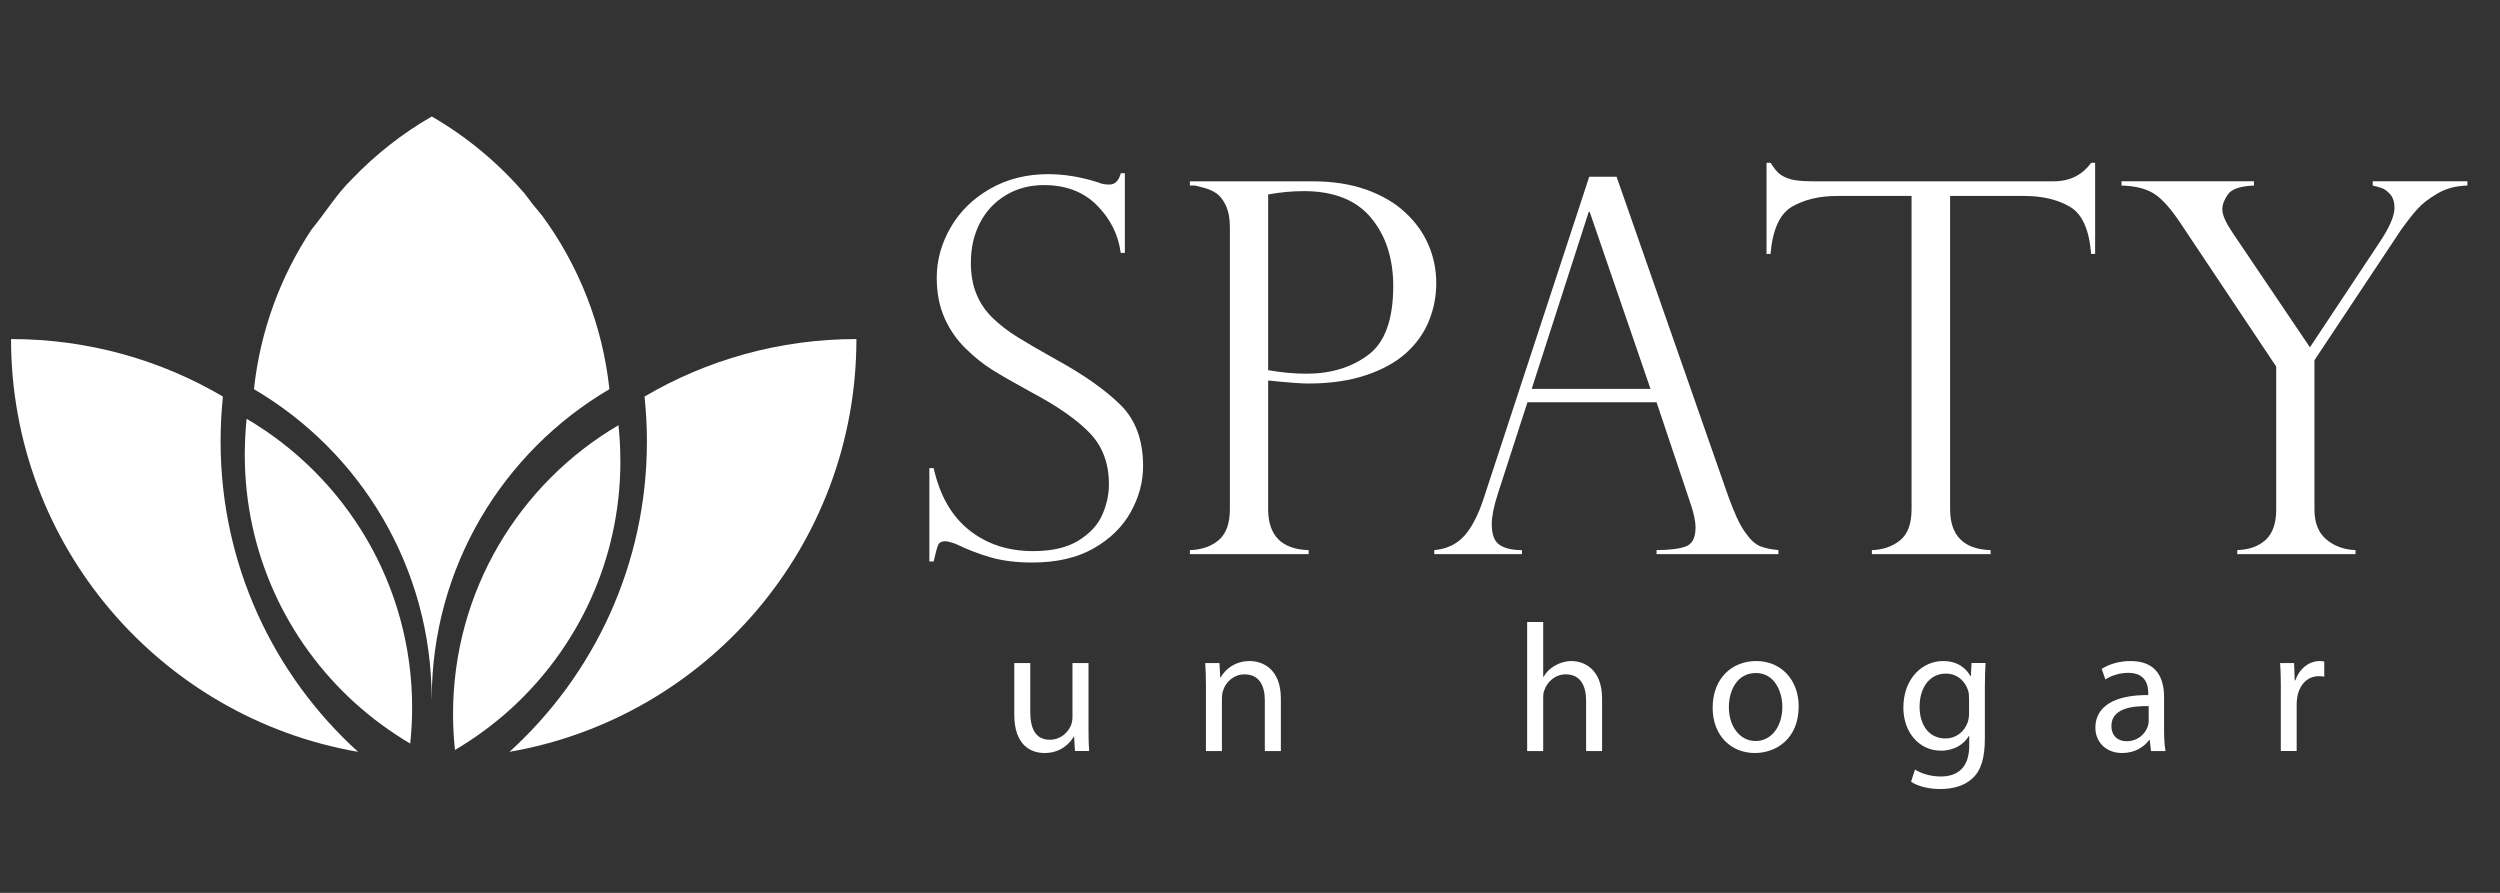
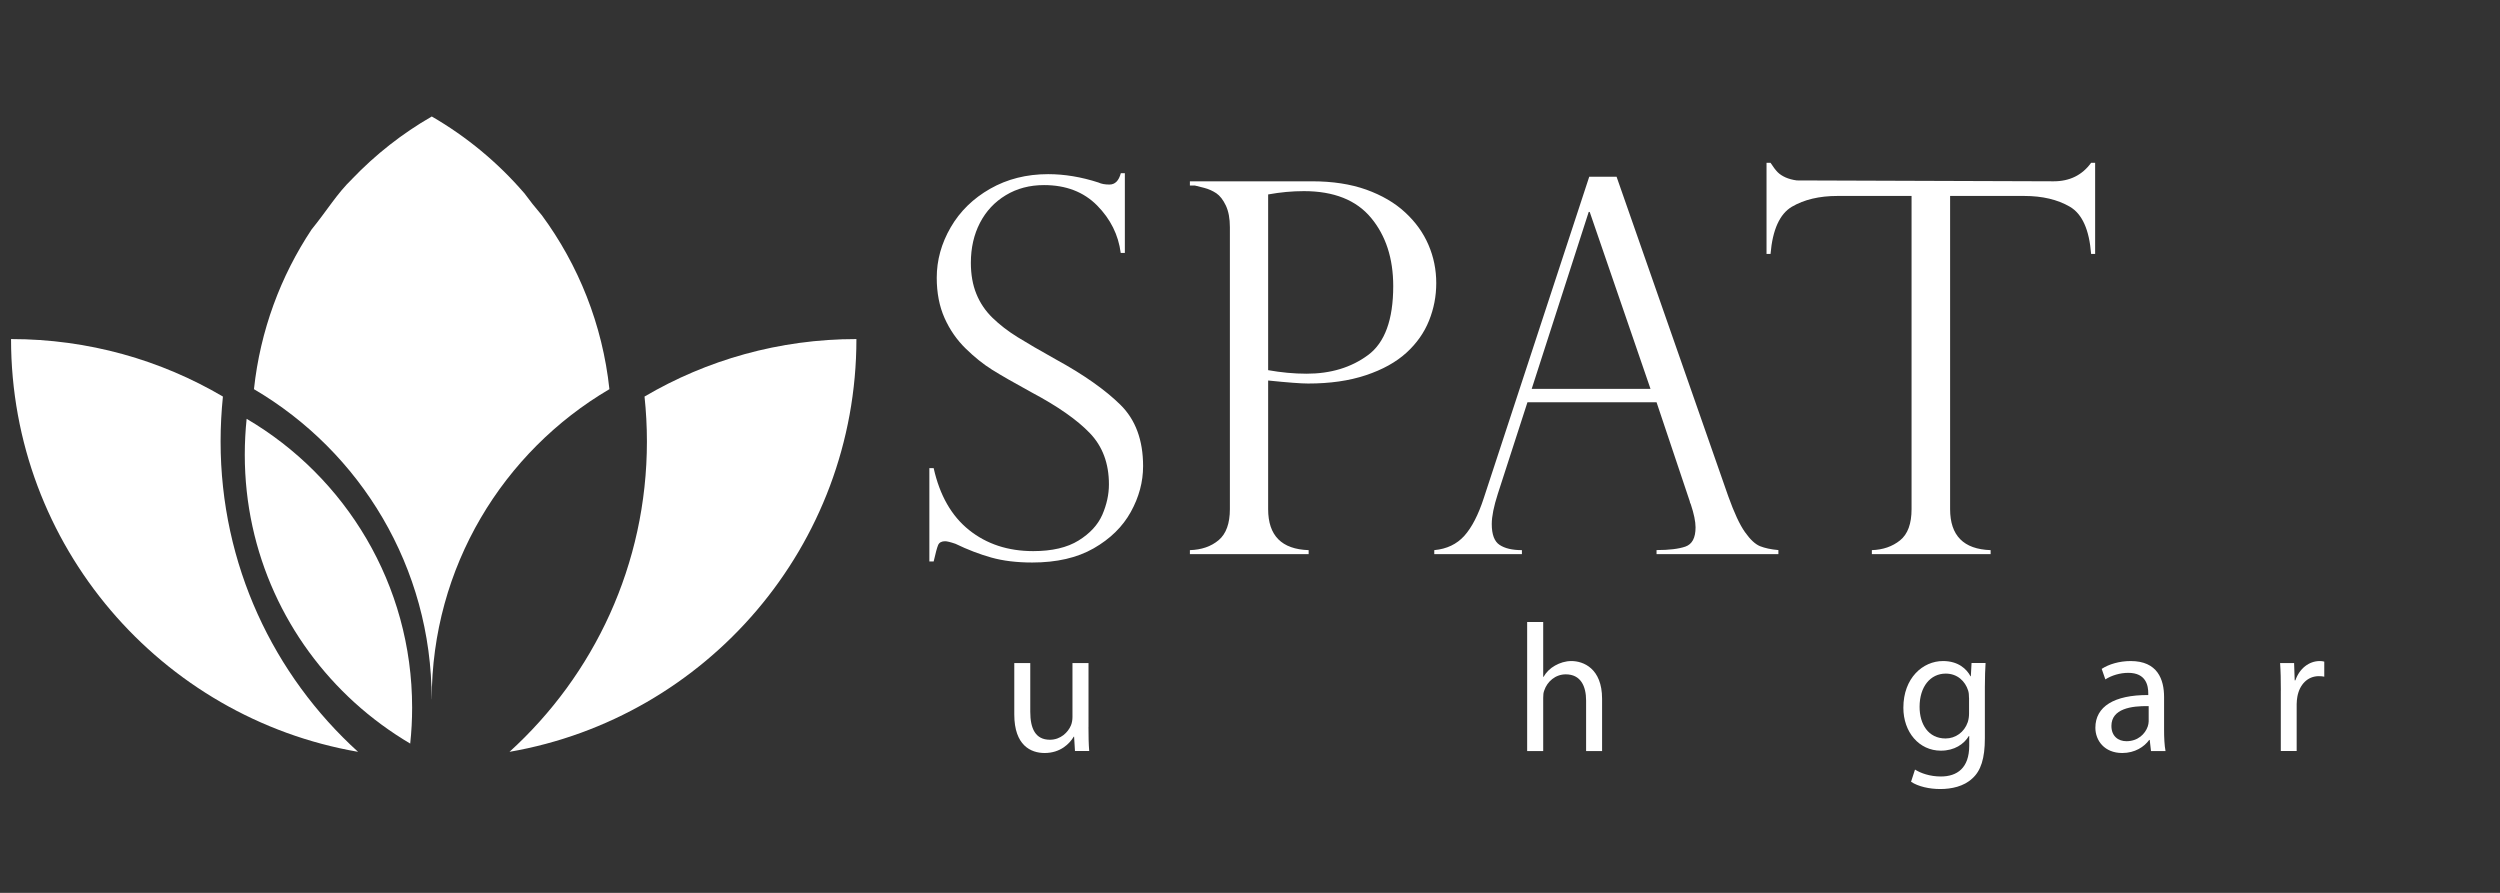
<svg xmlns="http://www.w3.org/2000/svg" width="224" zoomAndPan="magnify" viewBox="0 0 168 60" height="80" preserveAspectRatio="xMidYMid meet" version="1.0">
  <rect x="0" y="0" width="168" height="60" fill="#333333" stroke="none" />
  <path fill="#ffffff" d="M 73.145 48.855 C 73.145 49.469 73.156 50.004 73.195 50.469 L 72.238 50.469 L 72.18 49.504 L 72.156 49.504 C 71.875 49.98 71.254 50.602 70.199 50.602 C 69.27 50.602 68.16 50.09 68.16 48.016 L 68.16 44.559 L 69.234 44.559 L 69.234 47.832 C 69.234 48.957 69.578 49.711 70.555 49.711 C 71.277 49.711 71.777 49.211 71.973 48.734 C 72.035 48.578 72.07 48.379 72.07 48.188 L 72.07 44.559 L 73.148 44.559 L 73.148 48.855 Z M 73.145 48.855 " fill-opacity="1" fill-rule="nonzero" />
-   <path fill="#ffffff" d="M 81.039 46.156 C 81.039 45.547 81.027 45.047 80.992 44.559 L 81.945 44.559 L 82.004 45.535 L 82.027 45.535 C 82.32 44.973 83.008 44.422 83.984 44.422 C 84.801 44.422 86.074 44.91 86.074 46.941 L 86.074 50.473 L 84.996 50.473 L 84.996 47.062 C 84.996 46.109 84.645 45.316 83.629 45.316 C 82.922 45.316 82.371 45.816 82.188 46.414 C 82.141 46.551 82.113 46.734 82.113 46.918 L 82.113 50.473 L 81.039 50.473 Z M 81.039 46.156 " fill-opacity="1" fill-rule="nonzero" />
  <path fill="#ffffff" d="M 102.629 41.797 L 103.703 41.797 L 103.703 45.484 L 103.727 45.484 C 103.898 45.18 104.168 44.91 104.496 44.727 C 104.816 44.547 105.195 44.422 105.598 44.422 C 106.391 44.422 107.66 44.91 107.66 46.953 L 107.66 50.473 L 106.586 50.473 L 106.586 47.074 C 106.586 46.121 106.23 45.316 105.219 45.316 C 104.52 45.316 103.973 45.805 103.777 46.391 C 103.715 46.539 103.703 46.695 103.703 46.902 L 103.703 50.473 L 102.625 50.473 L 102.625 41.797 Z M 102.629 41.797 " fill-opacity="1" fill-rule="nonzero" />
-   <path fill="#ffffff" d="M 120.871 47.465 C 120.871 49.648 119.355 50.602 117.926 50.602 C 116.324 50.602 115.09 49.43 115.09 47.562 C 115.09 45.582 116.387 44.422 118.023 44.422 C 119.66 44.422 120.871 45.656 120.871 47.465 Z M 116.18 47.523 C 116.18 48.82 116.922 49.797 117.977 49.797 C 119.027 49.797 119.773 48.832 119.773 47.5 C 119.773 46.5 119.27 45.227 118 45.227 C 116.73 45.227 116.18 46.402 116.18 47.523 Z M 116.18 47.523 " fill-opacity="1" fill-rule="nonzero" />
  <path fill="#ffffff" d="M 133.43 44.559 C 133.406 44.984 133.383 45.461 133.383 46.18 L 133.383 49.613 C 133.383 50.969 133.113 51.801 132.539 52.312 C 131.965 52.852 131.133 53.023 130.387 53.023 C 129.645 53.023 128.898 52.852 128.422 52.535 L 128.688 51.715 C 129.078 51.961 129.691 52.18 130.426 52.18 C 131.523 52.18 132.332 51.605 132.332 50.113 L 132.332 49.457 L 132.309 49.457 C 131.977 50.008 131.34 50.445 130.426 50.445 C 128.961 50.445 127.906 49.199 127.906 47.562 C 127.906 45.559 129.215 44.422 130.57 44.422 C 131.598 44.422 132.16 44.957 132.418 45.445 L 132.441 45.445 L 132.488 44.555 L 133.43 44.555 Z M 132.316 46.891 C 132.316 46.707 132.305 46.547 132.258 46.402 C 132.062 45.777 131.535 45.266 130.754 45.266 C 129.73 45.266 128.996 46.133 128.996 47.5 C 128.996 48.664 129.582 49.625 130.742 49.625 C 131.402 49.625 132 49.211 132.234 48.527 C 132.293 48.344 132.32 48.137 132.32 47.953 L 132.32 46.891 Z M 132.316 46.891 " fill-opacity="1" fill-rule="nonzero" />
  <path fill="#ffffff" d="M 144.547 50.469 L 144.461 49.723 L 144.426 49.723 C 144.094 50.188 143.461 50.602 142.617 50.602 C 141.418 50.602 140.809 49.762 140.809 48.906 C 140.809 47.477 142.078 46.695 144.363 46.707 L 144.363 46.586 C 144.363 46.094 144.23 45.215 143.02 45.215 C 142.469 45.215 141.895 45.387 141.48 45.656 L 141.234 44.949 C 141.723 44.629 142.434 44.422 143.18 44.422 C 144.988 44.422 145.426 45.656 145.426 46.844 L 145.426 49.055 C 145.426 49.566 145.449 50.066 145.523 50.473 L 144.547 50.473 Z M 144.391 47.453 C 143.215 47.426 141.887 47.633 141.887 48.781 C 141.887 49.48 142.352 49.809 142.898 49.809 C 143.668 49.809 144.156 49.32 144.328 48.82 C 144.363 48.711 144.391 48.586 144.391 48.477 Z M 144.391 47.453 " fill-opacity="1" fill-rule="nonzero" />
  <path fill="#ffffff" d="M 153.273 46.402 C 153.273 45.703 153.262 45.105 153.223 44.559 L 154.164 44.559 L 154.203 45.719 L 154.25 45.719 C 154.52 44.926 155.168 44.422 155.887 44.422 C 156.008 44.422 156.094 44.434 156.191 44.461 L 156.191 45.473 C 156.082 45.449 155.973 45.438 155.824 45.438 C 155.066 45.438 154.527 46.012 154.383 46.816 C 154.359 46.961 154.336 47.137 154.336 47.316 L 154.336 50.469 L 153.27 50.469 L 153.27 46.402 Z M 153.273 46.402 " fill-opacity="1" fill-rule="nonzero" />
  <path fill="#ffffff" d="M 75.586 16.996 L 75.312 16.996 C 75.156 15.781 74.625 14.719 73.723 13.805 C 72.82 12.895 71.633 12.438 70.16 12.438 C 69.195 12.438 68.34 12.664 67.59 13.117 C 66.84 13.57 66.262 14.188 65.855 14.973 C 65.449 15.754 65.242 16.652 65.242 17.66 C 65.242 18.441 65.363 19.137 65.609 19.742 C 65.855 20.352 66.215 20.887 66.691 21.352 C 67.168 21.816 67.727 22.25 68.375 22.652 C 69.023 23.055 69.895 23.562 70.996 24.176 C 72.832 25.184 74.262 26.191 75.285 27.195 C 76.305 28.195 76.816 29.574 76.816 31.32 C 76.816 32.387 76.539 33.414 75.988 34.406 C 75.438 35.398 74.609 36.211 73.496 36.848 C 72.387 37.484 71.008 37.801 69.363 37.801 C 68.332 37.801 67.418 37.691 66.621 37.469 C 65.828 37.246 65.023 36.938 64.207 36.543 C 63.867 36.426 63.633 36.371 63.512 36.371 C 63.273 36.371 63.117 36.457 63.043 36.625 C 62.969 36.797 62.871 37.164 62.742 37.73 L 62.453 37.73 L 62.453 31.457 L 62.742 31.457 C 63.152 33.293 63.945 34.68 65.125 35.621 C 66.305 36.562 67.738 37.035 69.43 37.035 C 70.699 37.035 71.719 36.797 72.484 36.32 C 73.25 35.844 73.781 35.266 74.078 34.586 C 74.371 33.906 74.52 33.227 74.52 32.547 C 74.52 31.141 74.09 29.992 73.234 29.102 C 72.379 28.211 71.078 27.301 69.328 26.371 C 68.129 25.715 67.238 25.203 66.66 24.84 C 66.082 24.477 65.492 24.008 64.898 23.426 C 64.305 22.848 63.828 22.164 63.477 21.379 C 63.125 20.59 62.949 19.684 62.949 18.664 C 62.949 17.484 63.262 16.355 63.887 15.277 C 64.508 14.203 65.395 13.336 66.539 12.684 C 67.688 12.031 68.984 11.703 70.438 11.703 C 71.535 11.703 72.664 11.891 73.82 12.266 C 74.004 12.355 74.246 12.402 74.555 12.402 C 74.93 12.402 75.184 12.148 75.32 11.637 L 75.59 11.637 L 75.59 16.992 Z M 75.586 16.996 " fill-opacity="1" fill-rule="nonzero" />
  <path fill="#ffffff" d="M 79.961 12.473 L 79.961 12.184 L 88.176 12.184 C 89.551 12.184 90.762 12.371 91.809 12.742 C 92.859 13.121 93.734 13.629 94.43 14.277 C 95.129 14.922 95.648 15.648 95.996 16.461 C 96.344 17.27 96.516 18.125 96.516 19.02 C 96.516 19.918 96.355 20.734 96.031 21.547 C 95.707 22.355 95.199 23.078 94.508 23.707 C 93.816 24.336 92.91 24.84 91.785 25.215 C 90.664 25.59 89.371 25.773 87.906 25.773 C 87.441 25.773 86.547 25.707 85.219 25.57 L 85.219 34.211 C 85.219 35.992 86.125 36.91 87.941 36.969 L 87.941 37.238 L 79.961 37.238 L 79.961 36.969 C 80.746 36.945 81.387 36.723 81.895 36.297 C 82.398 35.871 82.648 35.176 82.648 34.211 L 82.648 15.262 C 82.648 14.684 82.559 14.203 82.379 13.816 C 82.195 13.43 81.984 13.156 81.738 12.988 C 81.496 12.828 81.223 12.703 80.922 12.625 C 80.621 12.543 80.414 12.492 80.301 12.469 L 79.961 12.469 Z M 85.219 13.066 L 85.219 24.875 C 86.094 25.031 86.953 25.113 87.805 25.113 C 89.43 25.113 90.805 24.695 91.934 23.859 C 93.062 23.027 93.625 21.48 93.625 19.227 C 93.625 17.367 93.129 15.836 92.137 14.641 C 91.145 13.445 89.637 12.844 87.621 12.844 C 86.836 12.844 86.035 12.918 85.223 13.066 Z M 85.219 13.066 " fill-opacity="1" fill-rule="nonzero" />
  <path fill="#ffffff" d="M 108.633 11.875 L 116.137 33.344 C 116.535 34.453 116.906 35.258 117.262 35.758 C 117.613 36.258 117.949 36.57 118.273 36.703 C 118.598 36.832 119.008 36.922 119.508 36.965 L 119.508 37.238 L 111.32 37.238 L 111.32 36.965 C 112.16 36.965 112.809 36.887 113.262 36.73 C 113.715 36.57 113.941 36.141 113.941 35.438 C 113.941 35.051 113.836 34.535 113.621 33.887 C 113.574 33.797 113.551 33.73 113.551 33.684 L 111.32 27.031 L 102.645 27.031 L 100.652 33.191 C 100.383 34.027 100.246 34.703 100.246 35.215 C 100.246 35.918 100.422 36.387 100.773 36.617 C 101.125 36.852 101.625 36.969 102.273 36.969 L 102.273 37.238 L 96.383 37.238 L 96.383 36.969 C 97.223 36.891 97.895 36.57 98.402 36.008 C 98.906 35.445 99.348 34.594 99.719 33.445 L 106.797 11.875 L 108.637 11.875 Z M 102.934 26.133 L 110.914 26.133 L 106.828 14.242 L 106.762 14.242 L 102.93 26.133 Z M 102.934 26.133 " fill-opacity="1" fill-rule="nonzero" />
-   <path fill="#ffffff" d="M 140.793 17.066 L 140.523 17.066 C 140.398 15.434 139.922 14.375 139.094 13.891 C 138.266 13.41 137.246 13.168 136.031 13.168 L 131.047 13.168 L 131.047 34.211 C 131.047 35.992 131.953 36.91 133.77 36.969 L 133.77 37.238 L 125.789 37.238 L 125.789 36.969 C 126.535 36.945 127.168 36.727 127.684 36.312 C 128.199 35.898 128.457 35.199 128.457 34.211 L 128.457 13.168 L 123.473 13.168 C 122.262 13.168 121.242 13.41 120.418 13.891 C 119.598 14.375 119.117 15.434 118.98 17.066 L 118.711 17.066 L 118.711 10.941 L 118.98 10.941 C 119.164 11.227 119.324 11.434 119.457 11.57 C 119.594 11.707 119.77 11.824 119.988 11.922 C 120.203 12.016 120.453 12.086 120.742 12.125 C 121.031 12.164 121.375 12.184 121.773 12.184 L 138.004 12.184 C 139.082 12.184 139.922 11.77 140.523 10.941 L 140.793 10.941 Z M 140.793 17.066 " fill-opacity="1" fill-rule="nonzero" />
-   <path fill="#ffffff" d="M 165.809 12.18 L 165.809 12.469 C 165.059 12.484 164.395 12.656 163.809 12.996 C 163.223 13.336 162.766 13.691 162.438 14.059 C 162.109 14.43 161.758 14.875 161.383 15.395 L 155.531 24.207 L 155.531 34.242 C 155.531 35.141 155.801 35.809 156.34 36.258 C 156.879 36.707 157.527 36.941 158.289 36.965 L 158.289 37.238 L 150.344 37.238 L 150.344 36.965 C 151.148 36.941 151.785 36.711 152.254 36.277 C 152.727 35.84 152.961 35.16 152.961 34.242 L 152.961 24.633 L 146.578 15.07 C 145.898 14.039 145.289 13.352 144.75 13.016 C 144.211 12.672 143.48 12.492 142.566 12.469 L 142.566 12.18 L 151.465 12.18 L 151.465 12.469 C 150.559 12.504 149.977 12.699 149.719 13.059 C 149.465 13.414 149.34 13.754 149.34 14.07 C 149.34 14.434 149.562 14.941 150.004 15.602 L 155.227 23.34 L 159.852 16.367 C 160.559 15.324 160.91 14.523 160.91 13.969 C 160.91 13.582 160.816 13.281 160.629 13.066 C 160.441 12.852 160.25 12.707 160.059 12.641 C 159.867 12.57 159.66 12.516 159.445 12.469 L 159.445 12.18 Z M 165.809 12.18 " fill-opacity="1" fill-rule="nonzero" />
+   <path fill="#ffffff" d="M 140.793 17.066 L 140.523 17.066 C 140.398 15.434 139.922 14.375 139.094 13.891 C 138.266 13.41 137.246 13.168 136.031 13.168 L 131.047 13.168 L 131.047 34.211 C 131.047 35.992 131.953 36.91 133.77 36.969 L 133.77 37.238 L 125.789 37.238 L 125.789 36.969 C 126.535 36.945 127.168 36.727 127.684 36.312 C 128.199 35.898 128.457 35.199 128.457 34.211 L 128.457 13.168 L 123.473 13.168 C 122.262 13.168 121.242 13.41 120.418 13.891 C 119.598 14.375 119.117 15.434 118.98 17.066 L 118.711 17.066 L 118.711 10.941 L 118.98 10.941 C 119.164 11.227 119.324 11.434 119.457 11.57 C 119.594 11.707 119.77 11.824 119.988 11.922 C 120.203 12.016 120.453 12.086 120.742 12.125 L 138.004 12.184 C 139.082 12.184 139.922 11.77 140.523 10.941 L 140.793 10.941 Z M 140.793 17.066 " fill-opacity="1" fill-rule="nonzero" />
  <path fill="#ffffff" d="M 40.953 26.152 C 33.809 30.348 29.012 38.109 29.012 46.992 L 29.008 46.992 C 29.008 38.113 24.215 30.348 17.066 26.152 C 17.488 22.215 18.855 18.562 20.938 15.422 L 20.941 15.418 C 21.98 14.141 22.66 12.988 23.652 12.039 C 23.656 12.035 23.656 12.031 23.66 12.027 C 25.23 10.387 27.031 8.969 29.016 7.828 C 31.352 9.18 33.441 10.91 35.199 12.945 C 35.211 12.957 35.219 12.965 35.227 12.973 C 35.59 13.469 35.973 13.953 36.375 14.422 C 36.387 14.43 36.387 14.438 36.398 14.445 C 38.867 17.793 40.488 21.805 40.953 26.156 Z M 40.953 26.152 " fill-opacity="1" fill-rule="nonzero" />
  <path fill="#ffffff" d="M 24.062 50.523 C 10.82 48.234 0.742 36.688 0.742 22.785 C 5.941 22.785 10.809 24.195 14.98 26.648 C 14.879 27.645 14.824 28.652 14.824 29.672 C 14.824 37.938 18.383 45.371 24.062 50.523 Z M 24.062 50.523 " fill-opacity="1" fill-rule="nonzero" />
  <path fill="#ffffff" d="M 27.695 47.551 C 27.695 48.367 27.652 49.172 27.566 49.969 C 26.227 49.176 24.973 48.254 23.832 47.219 C 19.293 43.102 16.449 37.164 16.449 30.559 C 16.449 29.742 16.492 28.938 16.574 28.145 C 23.23 32.051 27.695 39.281 27.695 47.551 Z M 27.695 47.551 " fill-opacity="1" fill-rule="nonzero" />
  <path fill="#ffffff" d="M 57.551 22.785 C 57.551 36.684 47.484 48.23 34.238 50.523 C 39.91 45.371 43.473 37.938 43.473 29.672 C 43.473 28.652 43.418 27.645 43.312 26.648 C 47.492 24.191 52.359 22.785 57.551 22.785 Z M 57.551 22.785 " fill-opacity="1" fill-rule="nonzero" />
-   <path fill="#ffffff" d="M 41.691 30.988 C 41.691 37.594 38.848 43.531 34.312 47.648 C 33.168 48.688 31.914 49.605 30.574 50.398 C 30.488 49.602 30.445 48.797 30.445 47.98 C 30.445 39.707 34.91 32.48 41.562 28.574 C 41.645 29.367 41.688 30.172 41.688 30.988 Z M 41.691 30.988 " fill-opacity="1" fill-rule="nonzero" />
</svg>